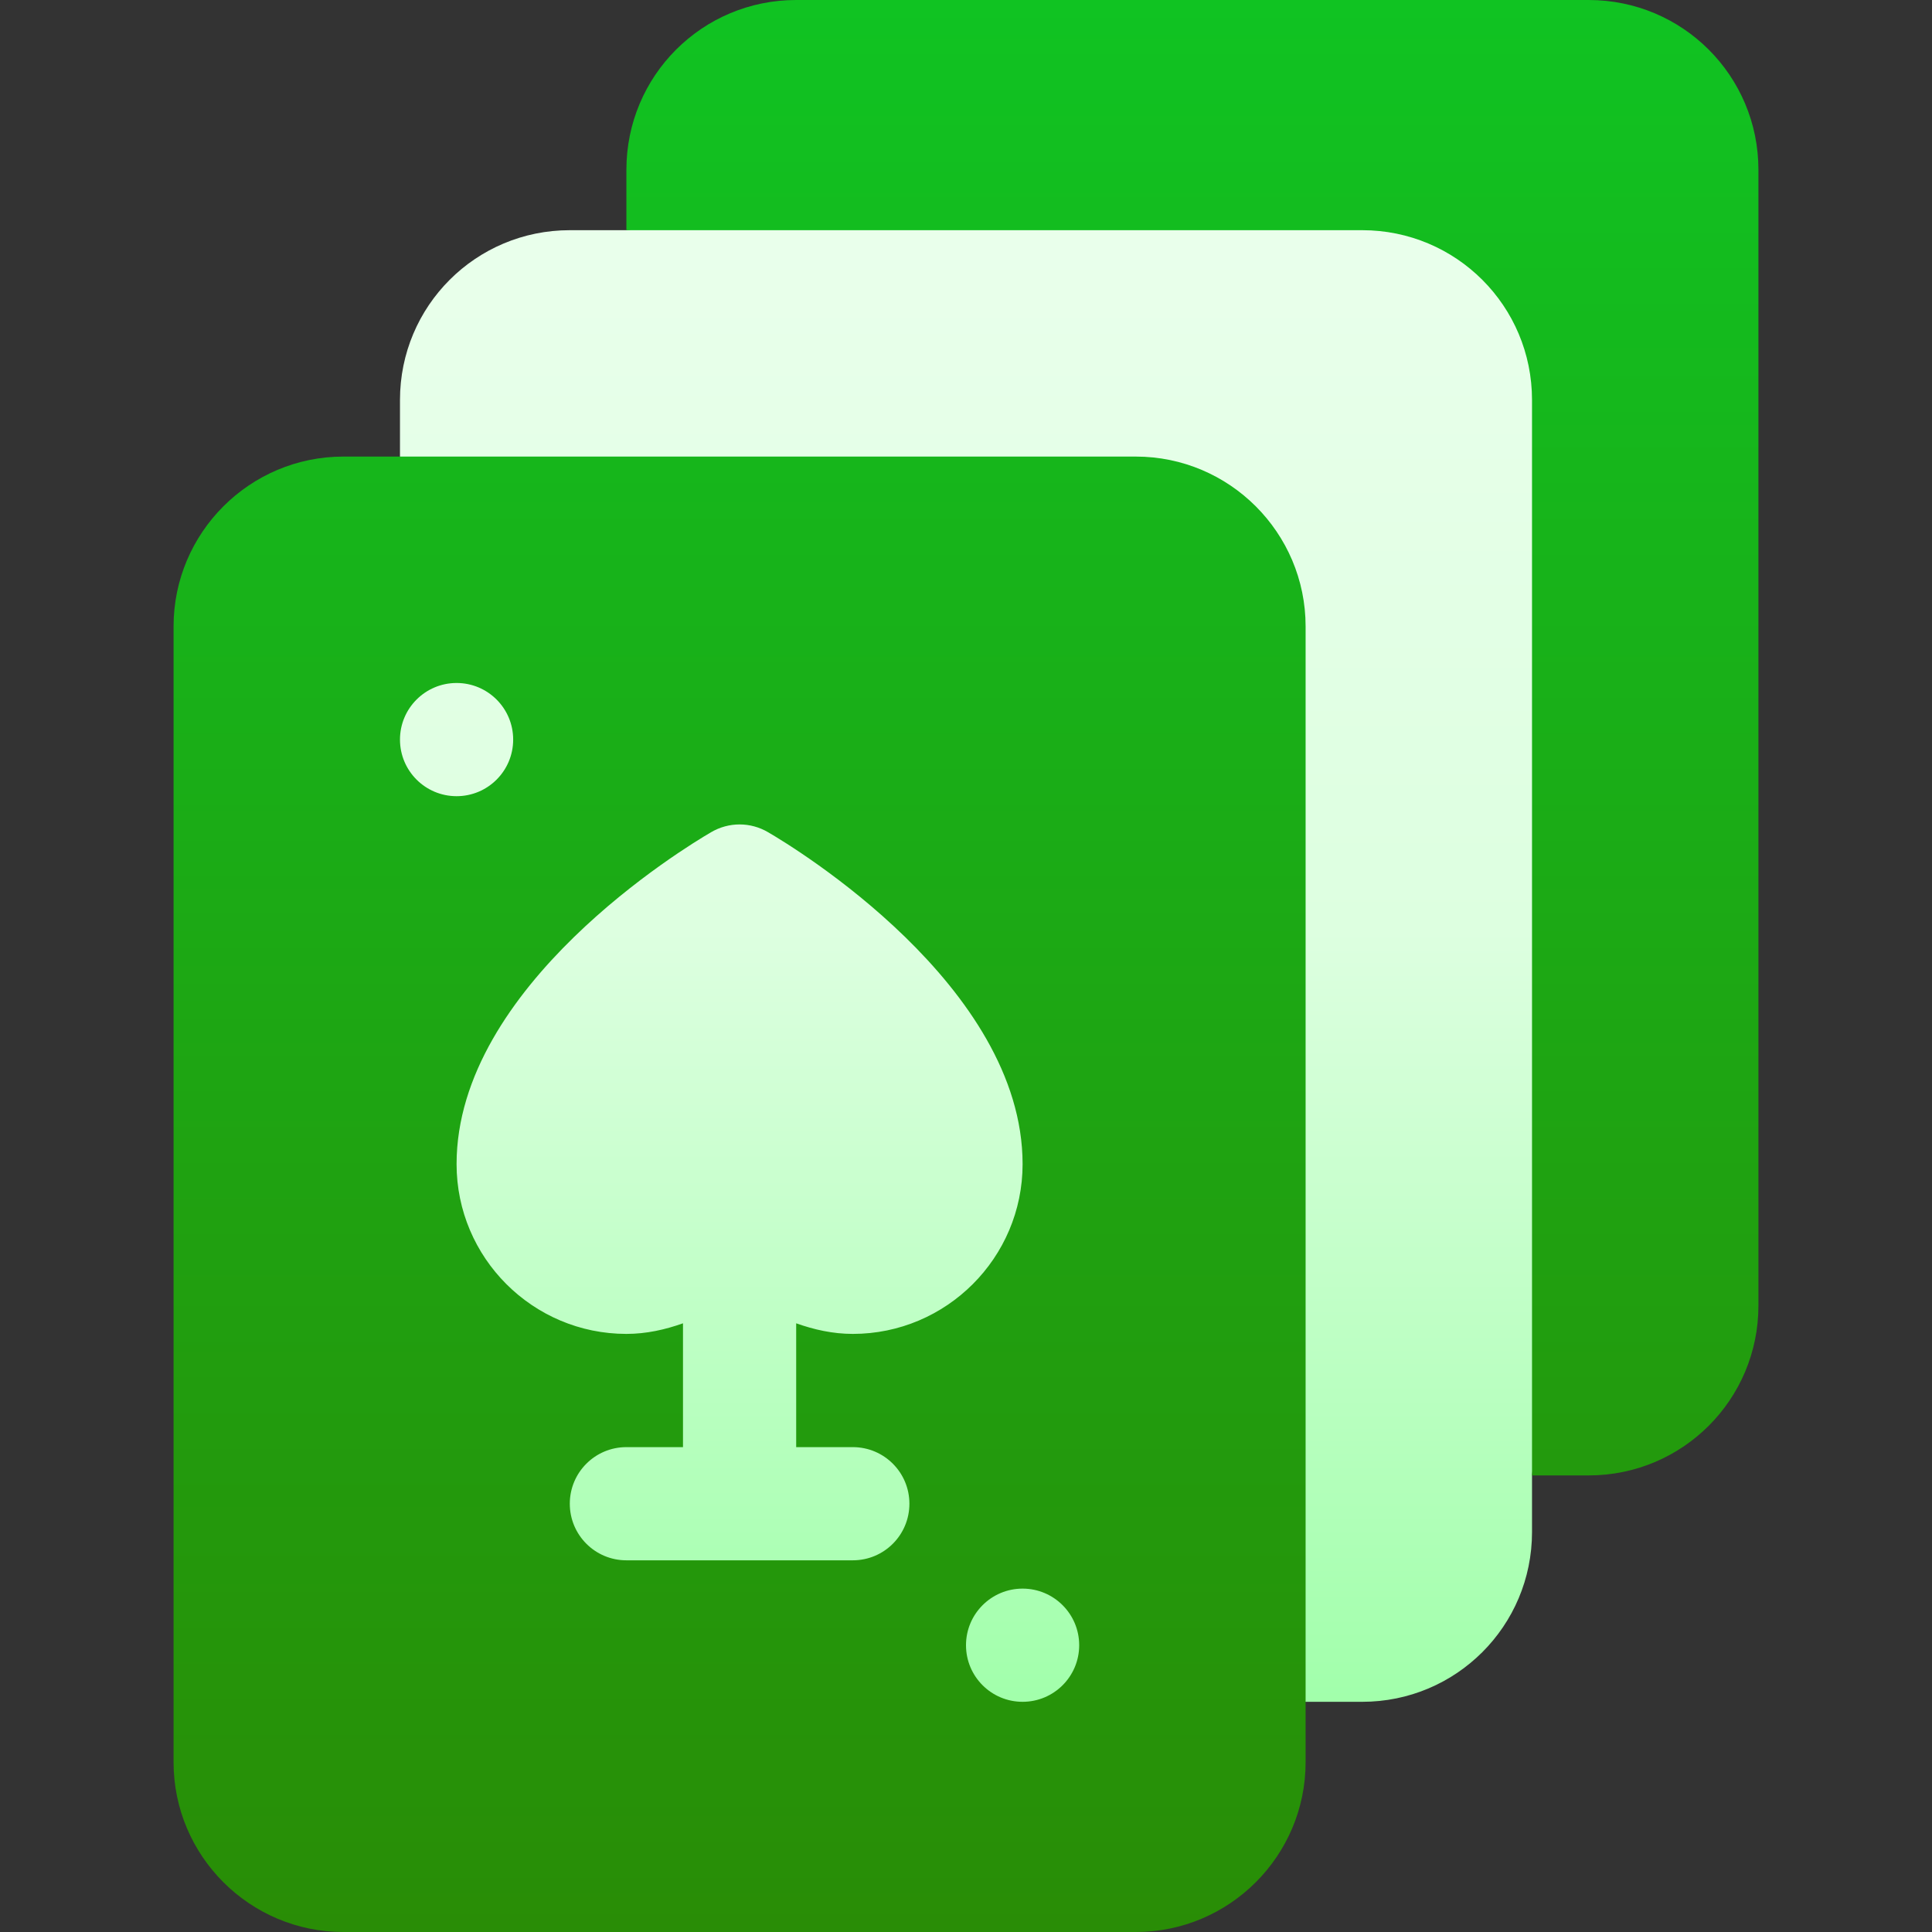
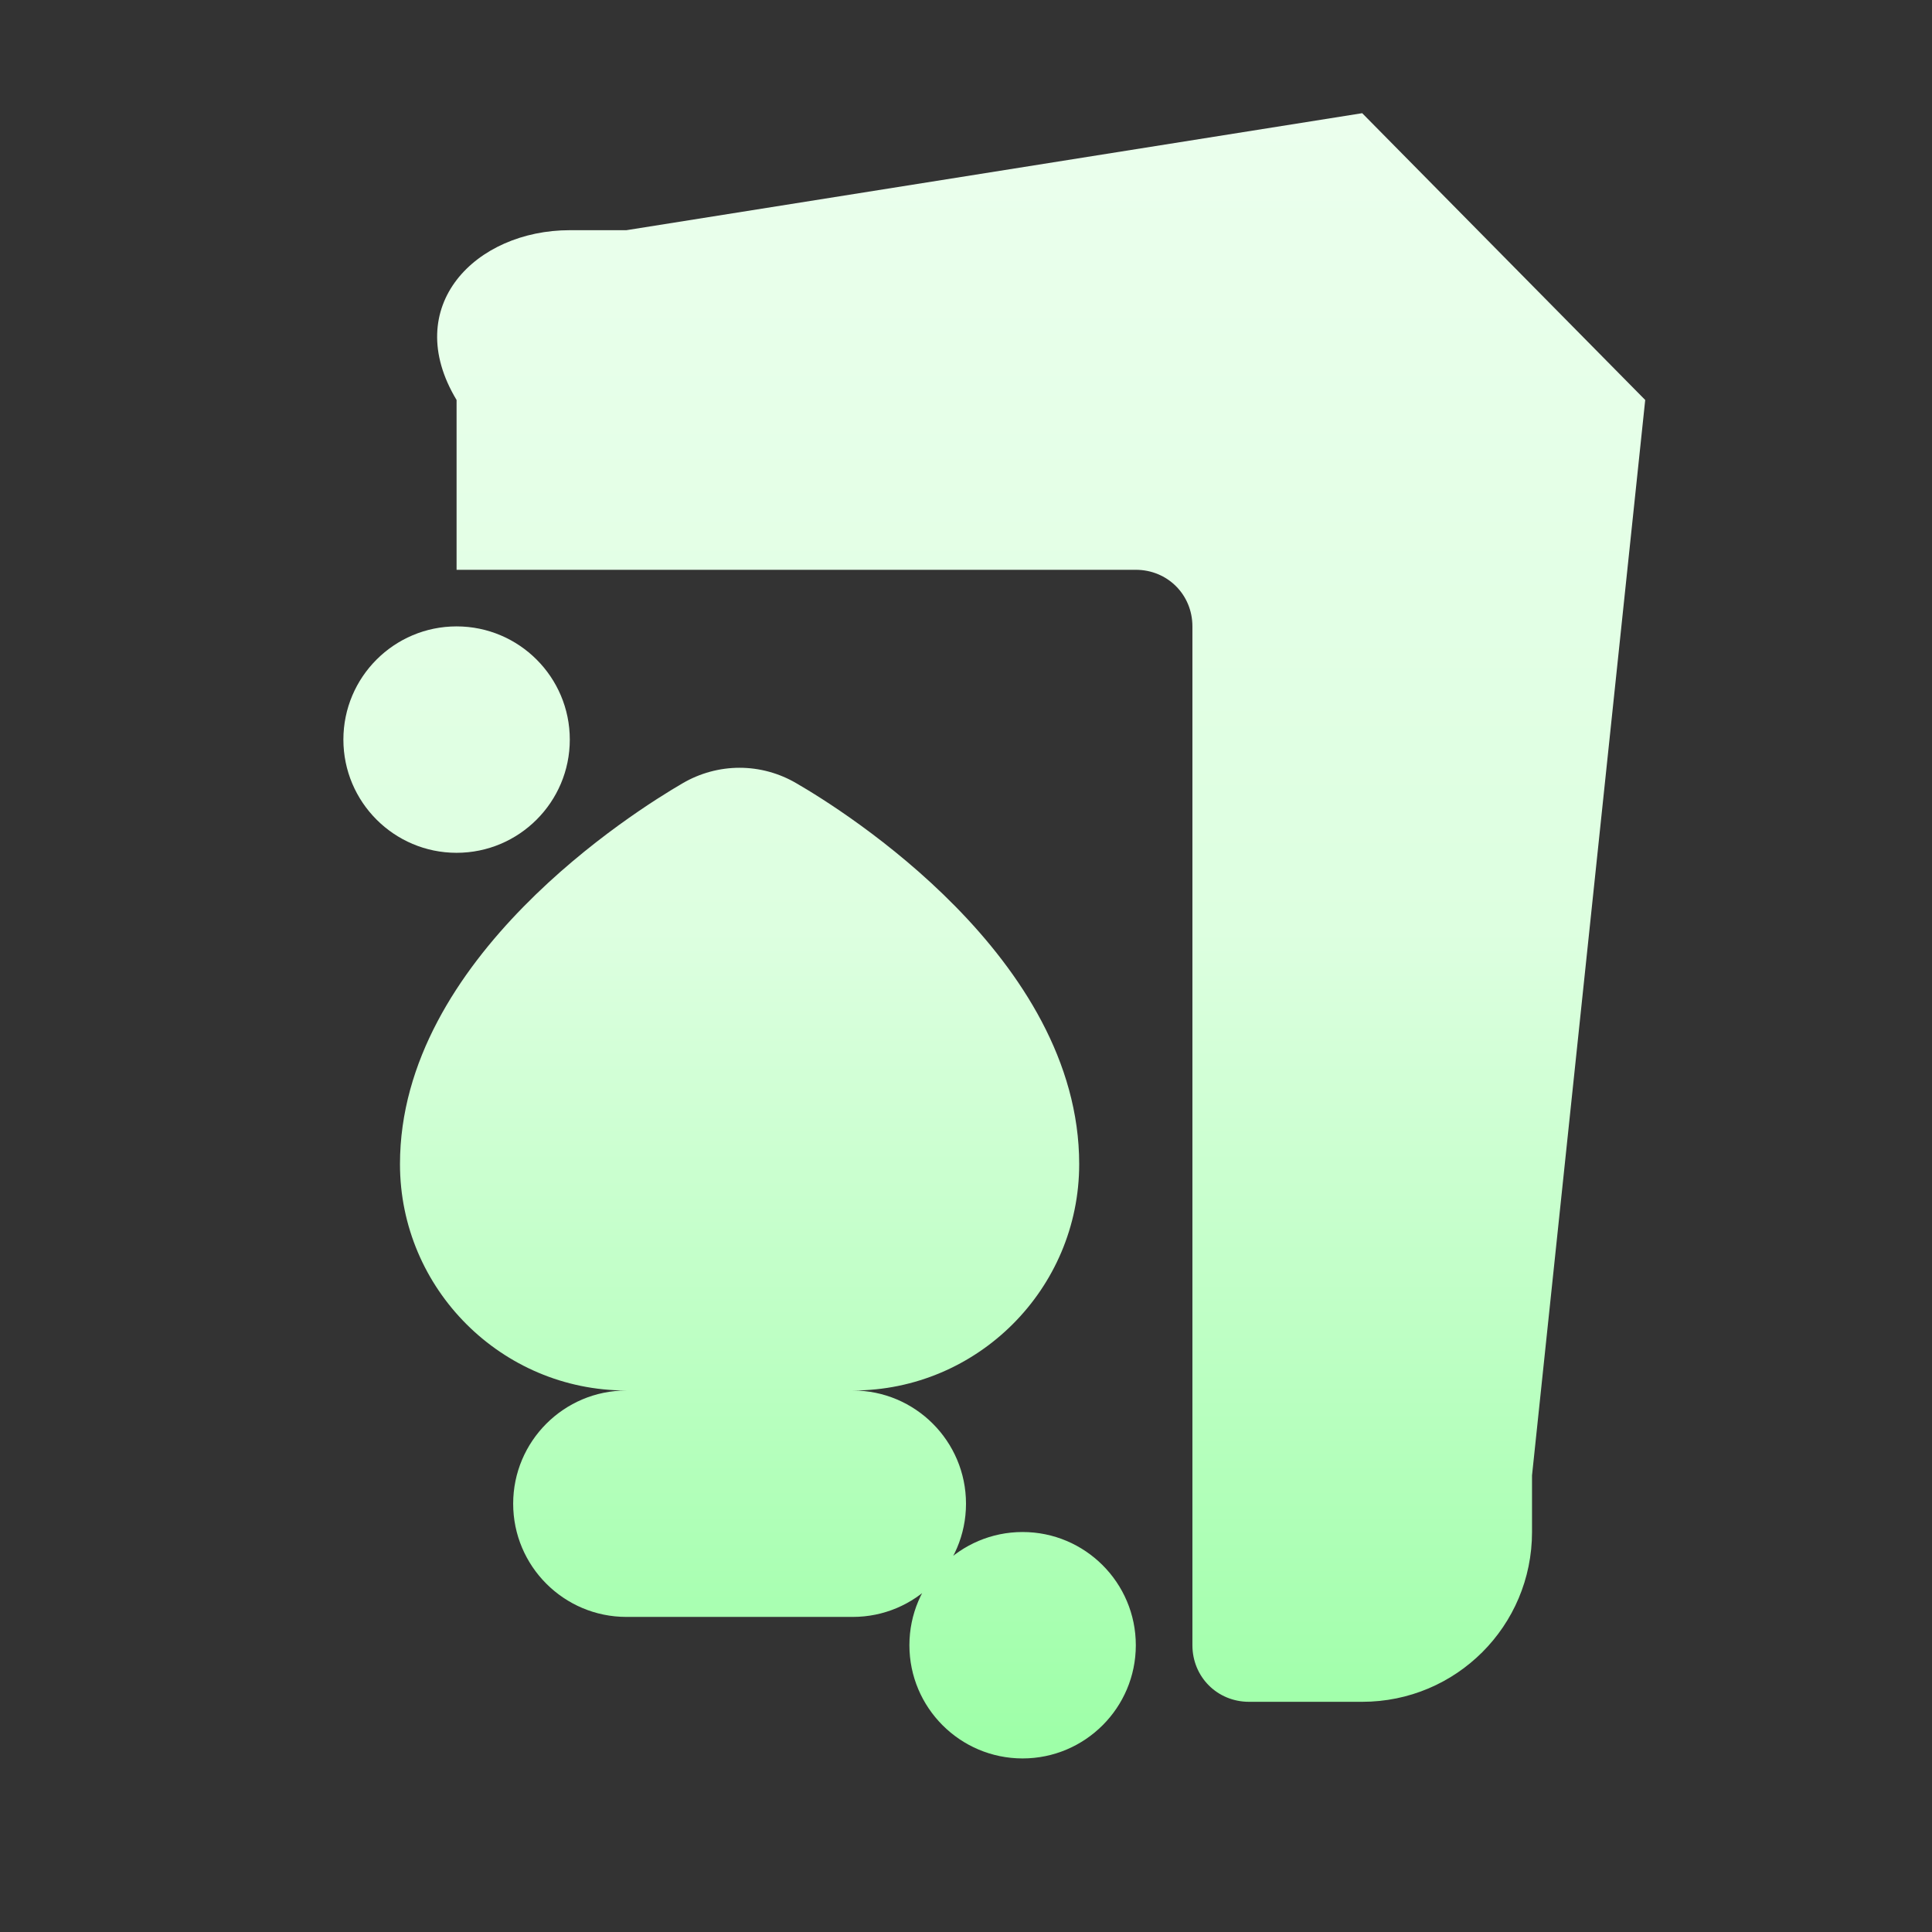
<svg xmlns="http://www.w3.org/2000/svg" width="68" height="68" viewBox="0 0 68 68" fill="none">
  <rect x="0" y="0" width="68" height="68" fill="#333333" stroke="none" />
-   <path d="M57.906 14.078L53.922 51.93V53.922C53.922 57.229 51.252 59.898 47.945 59.898H43.961C42.845 59.898 41.969 59.022 41.969 57.906V22.047C41.969 20.931 41.092 20.055 39.977 20.055H16.07C14.955 20.055 14.078 19.178 14.078 18.062V14.078C14.078 10.771 16.747 8.102 20.055 8.102H22.047L47.945 3.984L57.906 14.078ZM30.016 56.91C32.214 56.91 34 55.124 34 52.926C34 50.727 32.214 48.941 30.016 48.941C34.408 48.941 37.984 45.366 37.984 40.973C37.984 33.712 29.697 28.533 28.043 27.576C27.432 27.214 26.735 27.023 26.031 27.023C25.327 27.023 24.631 27.214 24.027 27.568C22.366 28.533 14.078 33.712 14.078 40.973C14.078 45.366 17.654 48.941 22.047 48.941C19.848 48.941 18.062 50.727 18.062 52.926C18.062 55.124 19.848 56.91 22.047 56.91H30.016ZM20.055 26.031C20.055 23.833 18.269 22.047 16.07 22.047C13.872 22.047 12.086 23.833 12.086 26.031C12.086 28.23 13.872 30.016 16.07 30.016C18.269 30.016 20.055 28.23 20.055 26.031ZM39.977 57.906C39.977 55.708 38.191 53.922 35.992 53.922C33.794 53.922 32.008 55.708 32.008 57.906C32.008 60.105 33.794 61.891 35.992 61.891C38.191 61.891 39.977 60.105 39.977 57.906Z" fill="url(#paint0_linear_40_5776)" />
-   <path d="M55.914 0H28.023C24.716 0 22.047 2.669 22.047 5.977V8.102H47.945C51.252 8.102 53.922 10.771 53.922 14.078V51.93H55.914C59.221 51.93 61.891 49.26 61.891 45.953V5.977C61.891 2.669 59.221 0 55.914 0ZM39.977 16.07H12.086C8.79 16.07 6.109 18.751 6.109 22.047V62.023C6.109 65.319 8.79 68 12.086 68H39.977C43.272 68 45.953 65.319 45.953 62.023V22.047C45.953 18.751 43.272 16.07 39.977 16.07ZM14.078 26.031C14.078 24.931 14.97 24.039 16.07 24.039C17.171 24.039 18.062 24.931 18.062 26.031C18.062 27.131 17.171 28.023 16.07 28.023C14.97 28.023 14.078 27.131 14.078 26.031ZM30.016 54.918H22.047C20.946 54.918 20.055 54.027 20.055 52.926C20.055 51.825 20.946 50.934 22.047 50.934H24.039V46.576C23.412 46.799 22.749 46.949 22.047 46.949C18.751 46.949 16.07 44.268 16.07 40.973C16.07 34.7 24.109 29.825 25.027 29.292C25.65 28.926 26.413 28.926 27.035 29.292C27.953 29.825 35.992 34.7 35.992 40.973C35.992 44.268 33.311 46.949 30.016 46.949C29.313 46.949 28.65 46.799 28.023 46.576V50.934H30.016C31.117 50.934 32.008 51.825 32.008 52.926C32.008 54.027 31.117 54.918 30.016 54.918ZM35.992 59.898C34.892 59.898 34 59.007 34 57.906C34 56.806 34.892 55.914 35.992 55.914C37.092 55.914 37.984 56.806 37.984 57.906C37.984 59.007 37.092 59.898 35.992 59.898Z" fill="url(#paint1_linear_40_5776)" />
+   <path d="M57.906 14.078L53.922 51.93V53.922C53.922 57.229 51.252 59.898 47.945 59.898H43.961C42.845 59.898 41.969 59.022 41.969 57.906V22.047C41.969 20.931 41.092 20.055 39.977 20.055H16.07V14.078C14.078 10.771 16.747 8.102 20.055 8.102H22.047L47.945 3.984L57.906 14.078ZM30.016 56.91C32.214 56.91 34 55.124 34 52.926C34 50.727 32.214 48.941 30.016 48.941C34.408 48.941 37.984 45.366 37.984 40.973C37.984 33.712 29.697 28.533 28.043 27.576C27.432 27.214 26.735 27.023 26.031 27.023C25.327 27.023 24.631 27.214 24.027 27.568C22.366 28.533 14.078 33.712 14.078 40.973C14.078 45.366 17.654 48.941 22.047 48.941C19.848 48.941 18.062 50.727 18.062 52.926C18.062 55.124 19.848 56.91 22.047 56.91H30.016ZM20.055 26.031C20.055 23.833 18.269 22.047 16.07 22.047C13.872 22.047 12.086 23.833 12.086 26.031C12.086 28.23 13.872 30.016 16.07 30.016C18.269 30.016 20.055 28.23 20.055 26.031ZM39.977 57.906C39.977 55.708 38.191 53.922 35.992 53.922C33.794 53.922 32.008 55.708 32.008 57.906C32.008 60.105 33.794 61.891 35.992 61.891C38.191 61.891 39.977 60.105 39.977 57.906Z" fill="url(#paint0_linear_40_5776)" />
  <defs>
    <linearGradient id="paint0_linear_40_5776" x1="34.996" y1="61.891" x2="34.996" y2="3.984" gradientUnits="userSpaceOnUse">
      <stop stop-color="#9DFFA7" />
      <stop offset="0.503" stop-color="#DDFFE0" />
      <stop offset="1" stop-color="#EBFFED" />
    </linearGradient>
    <linearGradient id="paint1_linear_40_5776" x1="34" y1="68" x2="34" y2="0" gradientUnits="userSpaceOnUse">
      <stop stop-color="#298D06" />
      <stop offset="1" stop-color="#10C322" />
    </linearGradient>
  </defs>
</svg>